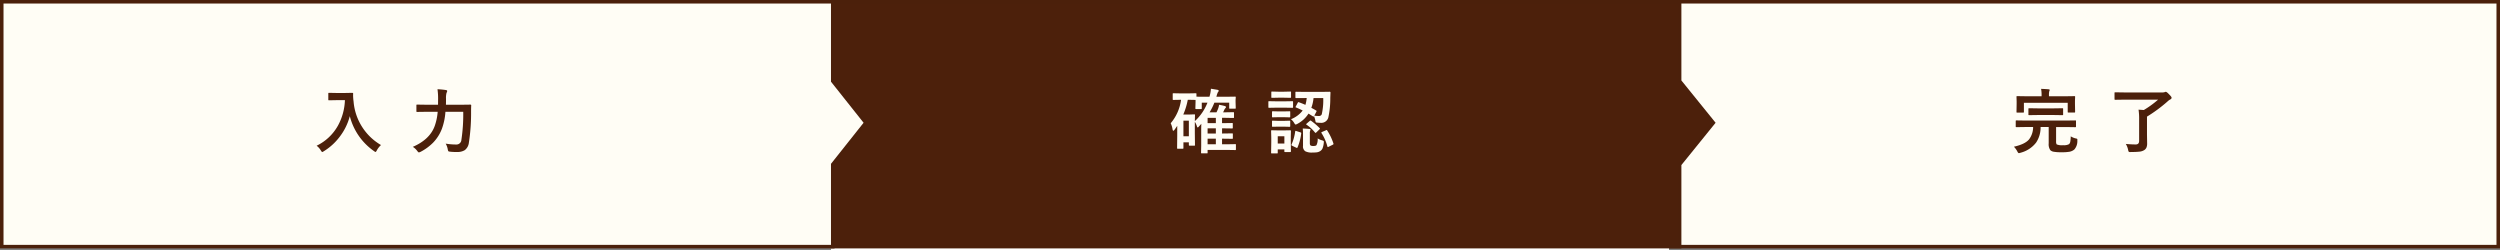
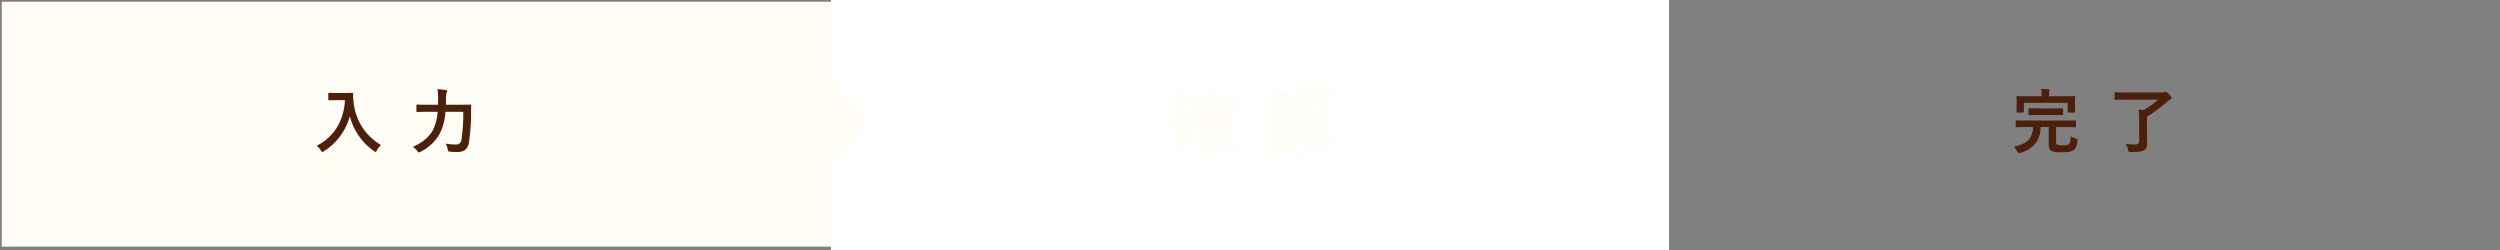
<svg xmlns="http://www.w3.org/2000/svg" width="710.001" height="71.001" viewBox="0 0 710.001 71.001">
  <rect x="0" y="0" width="710.001" height="71.001" fill="#808080" stroke="none" />
  <g id="グループ_147" data-name="グループ 147" transform="translate(-6490.999 -1838.999)">
    <g id="パス_12345" data-name="パス 12345" transform="translate(14640 1741.001)" fill="#fffdf5">
-       <path d="M -7439.5 168.035 L -7675.5 168.035 L -7675.5 98.499 L -7439.5 98.498 L -7439.5 168.035 Z" stroke="none" />
-       <path d="M -7440 167.535 L -7440 98.998 L -7675 98.999 L -7675 167.535 L -7440 167.535 M -7439 168.536 L -7439 168.535 L -7676 168.535 L -7676 97.999 L -7439 97.998 L -7439 168.536 Z" stroke="none" fill="#4b200b" />
-     </g>
+       </g>
    <path id="パス_12347" data-name="パス 12347" d="M0,0H238V71H0Z" transform="translate(6727 1839)" fill="#fff" />
    <g id="パス_12348" data-name="パス 12348" transform="translate(6726.999 1839.001)" fill="#4c200b">
-       <path d="M 241.016 70.036 L 0.5 70.036 L 0.5 0.5 L 241.016 0.5 L 241.016 22.85 L 241.016 23.027 L 241.127 23.165 L 250.59 34.862 L 241.127 46.559 L 241.016 46.697 L 241.016 46.874 L 241.016 70.036 Z" stroke="none" />
-       <path d="M 240.516 69.536 L 240.516 46.52 L 249.947 34.862 L 240.516 23.204 L 240.516 1 L 1 1 L 1 69.536 L 240.516 69.536 M 241.516 70.536 L 0 70.536 L 0 9.918212526827119e-06 L 241.516 9.918212526827119e-06 L 241.516 22.85 L 251.233 34.862 L 241.516 46.874 L 241.516 70.536 Z" stroke="none" fill="#4b200b" />
-     </g>
+       </g>
    <g id="パス_12350" data-name="パス 12350" transform="translate(14166.998 1740.999)" fill="#fffdf5">
      <path d="M -7439.499 168.037 L -7675.499 168.037 L -7675.499 98.501 L -7439.499 98.501 L -7439.499 120.851 L -7439.499 121.026 L -7439.391 121.162 L -7430.102 132.863 L -7439.391 144.564 L -7439.499 144.7 L -7439.499 144.875 L -7439.499 168.037 Z" stroke="none" />
-       <path d="M -7439.999 167.537 L -7439.999 144.526 L -7430.74 132.863 L -7439.999 121.2 L -7439.999 99.001 L -7674.999 99.001 L -7674.999 167.537 L -7439.999 167.537 M -7438.999 168.537 L -7675.999 168.537 L -7675.999 98.001 L -7438.999 98.001 L -7438.999 120.851 L -7429.463 132.863 L -7438.999 144.875 L -7438.999 168.537 Z" stroke="none" fill="#4b200b" />
    </g>
    <path id="パス_12351" data-name="パス 12351" d="M.918-.615A13.761,13.761,0,0,0,6.963-6.3a16.09,16.09,0,0,0,1.992-7.256H6.475l-1.992.039a.356.356,0,0,1-.215-.039.336.336,0,0,1-.029-.176V-15.42q0-.156.049-.186a.394.394,0,0,1,.2-.029l1.992.039H9.033l2-.039q.264,0,.264.234-.02.273-.02.518a14.481,14.481,0,0,0,.137,1.709A15.781,15.781,0,0,0,19.2-.811,5.794,5.794,0,0,0,18.018.7q-.234.459-.361.459A1.289,1.289,0,0,1,17.2.9a17.3,17.3,0,0,1-6.855-9.912A16.526,16.526,0,0,1,7.354-3.008,16.4,16.4,0,0,1,2.979.938a2.442,2.442,0,0,1-.459.244Q2.4,1.182,2.1.7A4.589,4.589,0,0,0,.918-.615Zm41.639-9.639H37.5a17.36,17.36,0,0,1-1,4.824,11.6,11.6,0,0,1-2.539,3.984,14.478,14.478,0,0,1-3.506,2.559,3.216,3.216,0,0,1-.479.176q-.166,0-.479-.42a4.318,4.318,0,0,0-1.26-1.162Q33.084-2.4,34.461-6.23a15.729,15.729,0,0,0,.84-4.023H32.176l-2.676.039q-.176,0-.205-.039a.287.287,0,0,1-.039-.186V-12.08q0-.156.049-.186a.394.394,0,0,1,.2-.029l2.676.039H35.4l.02-1.738a17.869,17.869,0,0,0-.176-2.666,22.345,22.345,0,0,1,2.354.225q.4.049.4.283a.98.98,0,0,1-.176.5,5.627,5.627,0,0,0-.156,1.7q0,1.123-.02,1.7h4.2l2.734-.039a.216.216,0,0,1,.244.244q-.039.6-.039,1.8a54.638,54.638,0,0,1-.625,8.779A3.1,3.1,0,0,1,43,.635a3.878,3.878,0,0,1-2.178.527q-.176.01-.381.01A15.034,15.034,0,0,1,38.9,1.084q-.488-.039-.576-.156a1.648,1.648,0,0,1-.166-.557,4.914,4.914,0,0,0-.586-1.582,18.392,18.392,0,0,0,3.008.254,1.4,1.4,0,0,0,1.455-1.338A48.107,48.107,0,0,0,42.557-10.254Z" transform="translate(6580 1881)" fill="#4c200b" />
    <path id="パス_12349" data-name="パス 12349" d="M16.025-14.521l2.7-.039q.166,0,.2.039a.336.336,0,0,1,.029.176L18.9-13.6v.566l.049,1.68q0,.156-.039.186a.365.365,0,0,1-.186.029h-1.4a.309.309,0,0,1-.2-.039.336.336,0,0,1-.029-.176v-1.484H12.881A18.245,18.245,0,0,1,11.523-10.1h1.953q.1-.186.234-.488.146-.342.186-.43a5.725,5.725,0,0,0,.322-1.23,16.487,16.487,0,0,1,1.621.361q.342.117.342.3a.529.529,0,0,1-.205.342,1.949,1.949,0,0,0-.352.605l-.264.537h.723l2.158-.039q.156,0,.186.039a.336.336,0,0,1,.029.176v1.2q0,.166-.039.2a.336.336,0,0,1-.176.029l-2.158-.039H15.059v1.514H15.1l2.783-.039a.309.309,0,0,1,.2.039.336.336,0,0,1,.029.176v1.084a.371.371,0,0,1-.034.205q-.034.039-.19.039l-2.822-.039v1.475H15.1l2.783-.039q.176,0,.205.039a.287.287,0,0,1,.039.186v1.123q0,.137-.039.166a.425.425,0,0,1-.205.029l-2.822-.039v1.592h1.426l2.295-.039a.309.309,0,0,1,.2.039A.336.336,0,0,1,19-.85V.4a.294.294,0,0,1-.034.181.318.318,0,0,1-.19.034L16.484.576H10.957v.762q0,.156-.039.186a.336.336,0,0,1-.176.029H9.316q-.156,0-.186-.039A.336.336,0,0,1,9.1,1.338L9.141-.605V-5.293q0-.547.039-1.553l-.8.889a.328.328,0,0,1-.244.137q-.146,0-.2-.283a5.764,5.764,0,0,0-.605-1.318V-4.18L7.373-.83q0,.146-.039.176a.394.394,0,0,1-.2.029H5.859q-.225,0-.225-.205v-.752H4.092V.02A.294.294,0,0,1,4.058.2a.318.318,0,0,1-.19.034H2.51Q2.354.234,2.324.2A.336.336,0,0,1,2.295.02l.039-3.555V-6.26L1.553-5.137q-.215.273-.342.273t-.2-.361A6.21,6.21,0,0,0,.479-7a12.889,12.889,0,0,0,2.939-6.66H3.271l-1.992.039q-.166,0-.2-.039a.336.336,0,0,1-.029-.176V-15.3q0-.156.039-.186a.365.365,0,0,1,.186-.029l1.992.039H5.557l2-.039a.332.332,0,0,1,.205.039.336.336,0,0,1,.029.176v.742q.439.039,2.646.039h1.045A9.5,9.5,0,0,0,11.9-16.8q.273.039,1.836.3.381.078.381.293a.728.728,0,0,1-.225.381,4.776,4.776,0,0,0-.391,1.143l-.068.156Zm-10.469.859H5.332A20.213,20.213,0,0,1,4.053-9.473h1.68l1.4-.049a.356.356,0,0,1,.215.039.365.365,0,0,1,.029.186L7.334-7.6a14,14,0,0,0,3.584-5.244H9.3v1.582a.309.309,0,0,1-.039.2.336.336,0,0,1-.176.029H7.715q-.156,0-.2-.049a.305.305,0,0,1-.029-.176l.049-1.719v-.645Zm.078,5.928H4.092V-3.3H5.635Zm5.322,6.709H13.3V-2.617H10.957Zm0-6H13.3V-8.535H10.957Zm0,2.939H13.3V-5.557H10.957ZM36.9-12.959q1.064.391,1.836.742A9.045,9.045,0,0,0,39.1-14.16h-.459l-2.52.02q-.225,0-.225-.2v-1.387q0-.156.049-.186a.305.305,0,0,1,.176-.029l2.52.039h4.443l2.529-.039a.216.216,0,0,1,.244.244L45.8-14.2a25.747,25.747,0,0,1-.557,5.576,2.069,2.069,0,0,1-2.266,1.5,7.711,7.711,0,0,1-.937-.059q-.312-.029-.371-.137a1.907,1.907,0,0,1-.127-.547,8.015,8.015,0,0,0-.361-1.162q-.088.137-.166.137a.33.33,0,0,1-.176-.078l-1.221-.771a8.371,8.371,0,0,1-3.154,2.91,1.747,1.747,0,0,1-.5.205q-.156,0-.42-.459a4.1,4.1,0,0,0-.908-1.064,7.621,7.621,0,0,0,3.32-2.471q-.986-.5-1.875-.85-.146-.039-.146-.117a.5.5,0,0,1,.088-.215l.537-1.025q.1-.176.186-.176A.45.45,0,0,1,36.9-12.959Zm6.895-1.2H41.043a11.118,11.118,0,0,1-.625,2.783q.635.322,1.367.762.127.068.127.146a.784.784,0,0,1-.088.244L41.258-9.16a7.9,7.9,0,0,0,1.26.1.835.835,0,0,0,.859-.479A17.977,17.977,0,0,0,43.8-14.16ZM34.618.957q0,.225-.2.225H32.987q-.166,0-.2-.039a.365.365,0,0,1-.029-.186V.42H30.877v.918a.309.309,0,0,1-.039.2.365.365,0,0,1-.186.029H29.237a.356.356,0,0,1-.215-.039.365.365,0,0,1-.029-.186l.049-2.959V-2.9l-.049-1.875q0-.166.049-.2a.394.394,0,0,1,.2-.029l1.826.039h1.494L34.422-5q.2,0,.2.225l-.039,1.533v1.387ZM32.762-3.3H30.877V-1.24h1.885Zm9.453.605a4.711,4.711,0,0,0,1.279.557,1.667,1.667,0,0,1,.4.176.333.333,0,0,1,.078.244q0,.078-.02.283A5.735,5.735,0,0,1,43.6.137a1.745,1.745,0,0,1-.625.742,2.36,2.36,0,0,1-.928.371,8.61,8.61,0,0,1-1.27.068A4.022,4.022,0,0,1,38.7.957a1.648,1.648,0,0,1-.645-1.533V-3.9a15.343,15.343,0,0,0-.078-1.6q1.055.029,1.836.117.381.049.381.205a1.791,1.791,0,0,1-.1.273,2.311,2.311,0,0,0-.1.84V-1.3q0,.5.264.645a1.606,1.606,0,0,0,.732.117q.693,0,.889-.244A3.723,3.723,0,0,0,42.215-2.7ZM30.565-13.223H32.86L35-13.262a.309.309,0,0,1,.2.039.336.336,0,0,1,.029.176v1.426a.332.332,0,0,1-.039.205.365.365,0,0,1-.186.029l-2.139-.039H30.565l-2.119.039q-.166,0-.2-.049a.365.365,0,0,1-.029-.186v-1.426q0-.156.039-.186a.365.365,0,0,1,.186-.029Zm.537-2.734h1.523L34.442-16q.156,0,.186.039a.336.336,0,0,1,.029.176v1.338q0,.166-.039.2a.336.336,0,0,1-.176.029l-1.816-.039H31.1l-1.816.039q-.166,0-.2-.039a.365.365,0,0,1-.029-.186v-1.338q0-.156.039-.186A.365.365,0,0,1,29.286-16Zm.078,5.6H32.5l1.68-.039a.356.356,0,0,1,.215.039.279.279,0,0,1,.029.166v1.3q0,.156-.049.186a.394.394,0,0,1-.2.029L32.5-8.721H31.18l-1.7.039a.309.309,0,0,1-.2-.039.336.336,0,0,1-.029-.176v-1.3q0-.205.225-.205Zm0,2.686H32.5l1.68-.049a.356.356,0,0,1,.215.039.365.365,0,0,1,.029.186v1.279q0,.166-.049.2a.394.394,0,0,1-.2.029L32.5-6.035H31.18L29.481-6a.309.309,0,0,1-.2-.039.365.365,0,0,1-.029-.186V-7.5q0-.156.049-.2a.305.305,0,0,1,.176-.029ZM44.959-4.9A15.68,15.68,0,0,1,46.688-1.26a.687.687,0,0,1,.029.146q0,.107-.254.234L45.34-.322a.707.707,0,0,1-.234.088q-.078,0-.127-.166A13.3,13.3,0,0,0,43.3-4.219a.261.261,0,0,1-.049-.127q0-.078.254-.2L44.559-5a.539.539,0,0,1,.215-.078Q44.852-5.078,44.959-4.9Zm-8.76.127,1.1.352q.254.088.254.215a.807.807,0,0,1-.01.107A14.707,14.707,0,0,1,36.5-.137q-.068.156-.156.156a.688.688,0,0,1-.225-.078L34.959-.615q-.2-.1-.2-.225a.45.45,0,0,1,.059-.176,13.486,13.486,0,0,0,1.016-3.643q.039-.176.127-.176A.959.959,0,0,1,36.2-4.775Zm4.18-2.9a20.307,20.307,0,0,1,2.383,2.031.3.3,0,0,1,.1.186q0,.059-.176.234l-.82.8q-.2.166-.254.166t-.146-.1A10.8,10.8,0,0,0,39.08-6.562q-.137-.078-.137-.156,0-.059.176-.205l.82-.713a.5.5,0,0,1,.234-.137A.424.424,0,0,1,40.379-7.676Z" transform="translate(6823 1881)" fill="#fffdf5" />
    <path id="パス_12346" data-name="パス 12346" d="M4.287-5.928l-2.578.039q-.176,0-.215-.049a.332.332,0,0,1-.029-.186V-7.588q0-.156.049-.186a.394.394,0,0,1,.2-.029l2.578.039h11.5L18.369-7.8q.156,0,.186.039a.336.336,0,0,1,.029.176v1.465a.345.345,0,0,1-.034.2q-.034.039-.181.039l-2.578-.039H12.93V-1.9a1.707,1.707,0,0,0,.156.9,3.817,3.817,0,0,0,1.846.234,2.97,2.97,0,0,0,1.68-.3,1.319,1.319,0,0,0,.361-.771,10.085,10.085,0,0,0,.117-1.445,4.627,4.627,0,0,0,1.377.586,1.238,1.238,0,0,1,.43.127.361.361,0,0,1,.078.273q0,.078-.01.215a3.588,3.588,0,0,1-.84,2.52,2.992,2.992,0,0,1-1.387.654,12.583,12.583,0,0,1-2.217.146,12.482,12.482,0,0,1-2.334-.156,1.849,1.849,0,0,1-.879-.42,2.9,2.9,0,0,1-.479-1.943V-5.928h-2.3A7.7,7.7,0,0,1,7.246-1.5,8.139,8.139,0,0,1,2.832,1.377a1.68,1.68,0,0,1-.469.117q-.2,0-.439-.479A5.432,5.432,0,0,0,.947-.332q3.193-.723,4.316-2.1a5.8,5.8,0,0,0,1.143-3.5Zm11.162-8.73,2.656-.039a.309.309,0,0,1,.2.039.365.365,0,0,1,.029.186L18.291-13.4v.879l.039,2.256q0,.156-.049.2a.305.305,0,0,1-.176.029h-1.66q-.156,0-.186-.049a.305.305,0,0,1-.029-.176V-12.8H3.789v2.539q0,.176-.049.205-.029.039-.176.039H1.9q-.156,0-.186-.049a.394.394,0,0,1-.029-.2l.039-2.256v-.723l-.039-1.23q0-.166.039-.2A.336.336,0,0,1,1.9-14.7l2.666.039H8.809v-.205a9.266,9.266,0,0,0-.137-1.895q1.123.029,2.139.117.3.039.3.186a1.187,1.187,0,0,1-.127.4,4.961,4.961,0,0,0-.078,1.191v.205ZM7.822-9.336,5.3-9.3a.309.309,0,0,1-.2-.039.336.336,0,0,1-.029-.176v-1.5q0-.176.049-.215A.305.305,0,0,1,5.3-11.26l2.52.039H12.2l2.529-.039q.146,0,.176.049a.52.52,0,0,1,.02.2v1.5a.332.332,0,0,1-.029.186.279.279,0,0,1-.166.029L12.2-9.336ZM32.733-1.123q1.621.146,2.832.146.947,0,.947-1.025V-8.125a16.845,16.845,0,0,0-.166-2.734l1.5.1A27.1,27.1,0,0,0,41.9-13.7H32.371l-2.617.039q-.166,0-.2-.049a.365.365,0,0,1-.029-.186v-1.66q0-.166.039-.2a.365.365,0,0,1,.186-.029l2.617.039H43.026a2.221,2.221,0,0,0,.781-.1.643.643,0,0,1,.283-.078q.264,0,.938.723.7.693.7.938a.5.5,0,0,1-.283.459,3.624,3.624,0,0,0-.918.664,41.55,41.55,0,0,1-5.781,4.258v5.2L38.787-1.3a2.978,2.978,0,0,1-.205,1.23,1.824,1.824,0,0,1-.537.645,3.122,3.122,0,0,1-1.543.5q-.752.088-2.334.1-.186.01-.244.01-.293,0-.381-.127a1.752,1.752,0,0,1-.156-.5A5.354,5.354,0,0,0,32.733-1.123Z" transform="translate(7062 1881)" fill="#4c200b" />
  </g>
</svg>